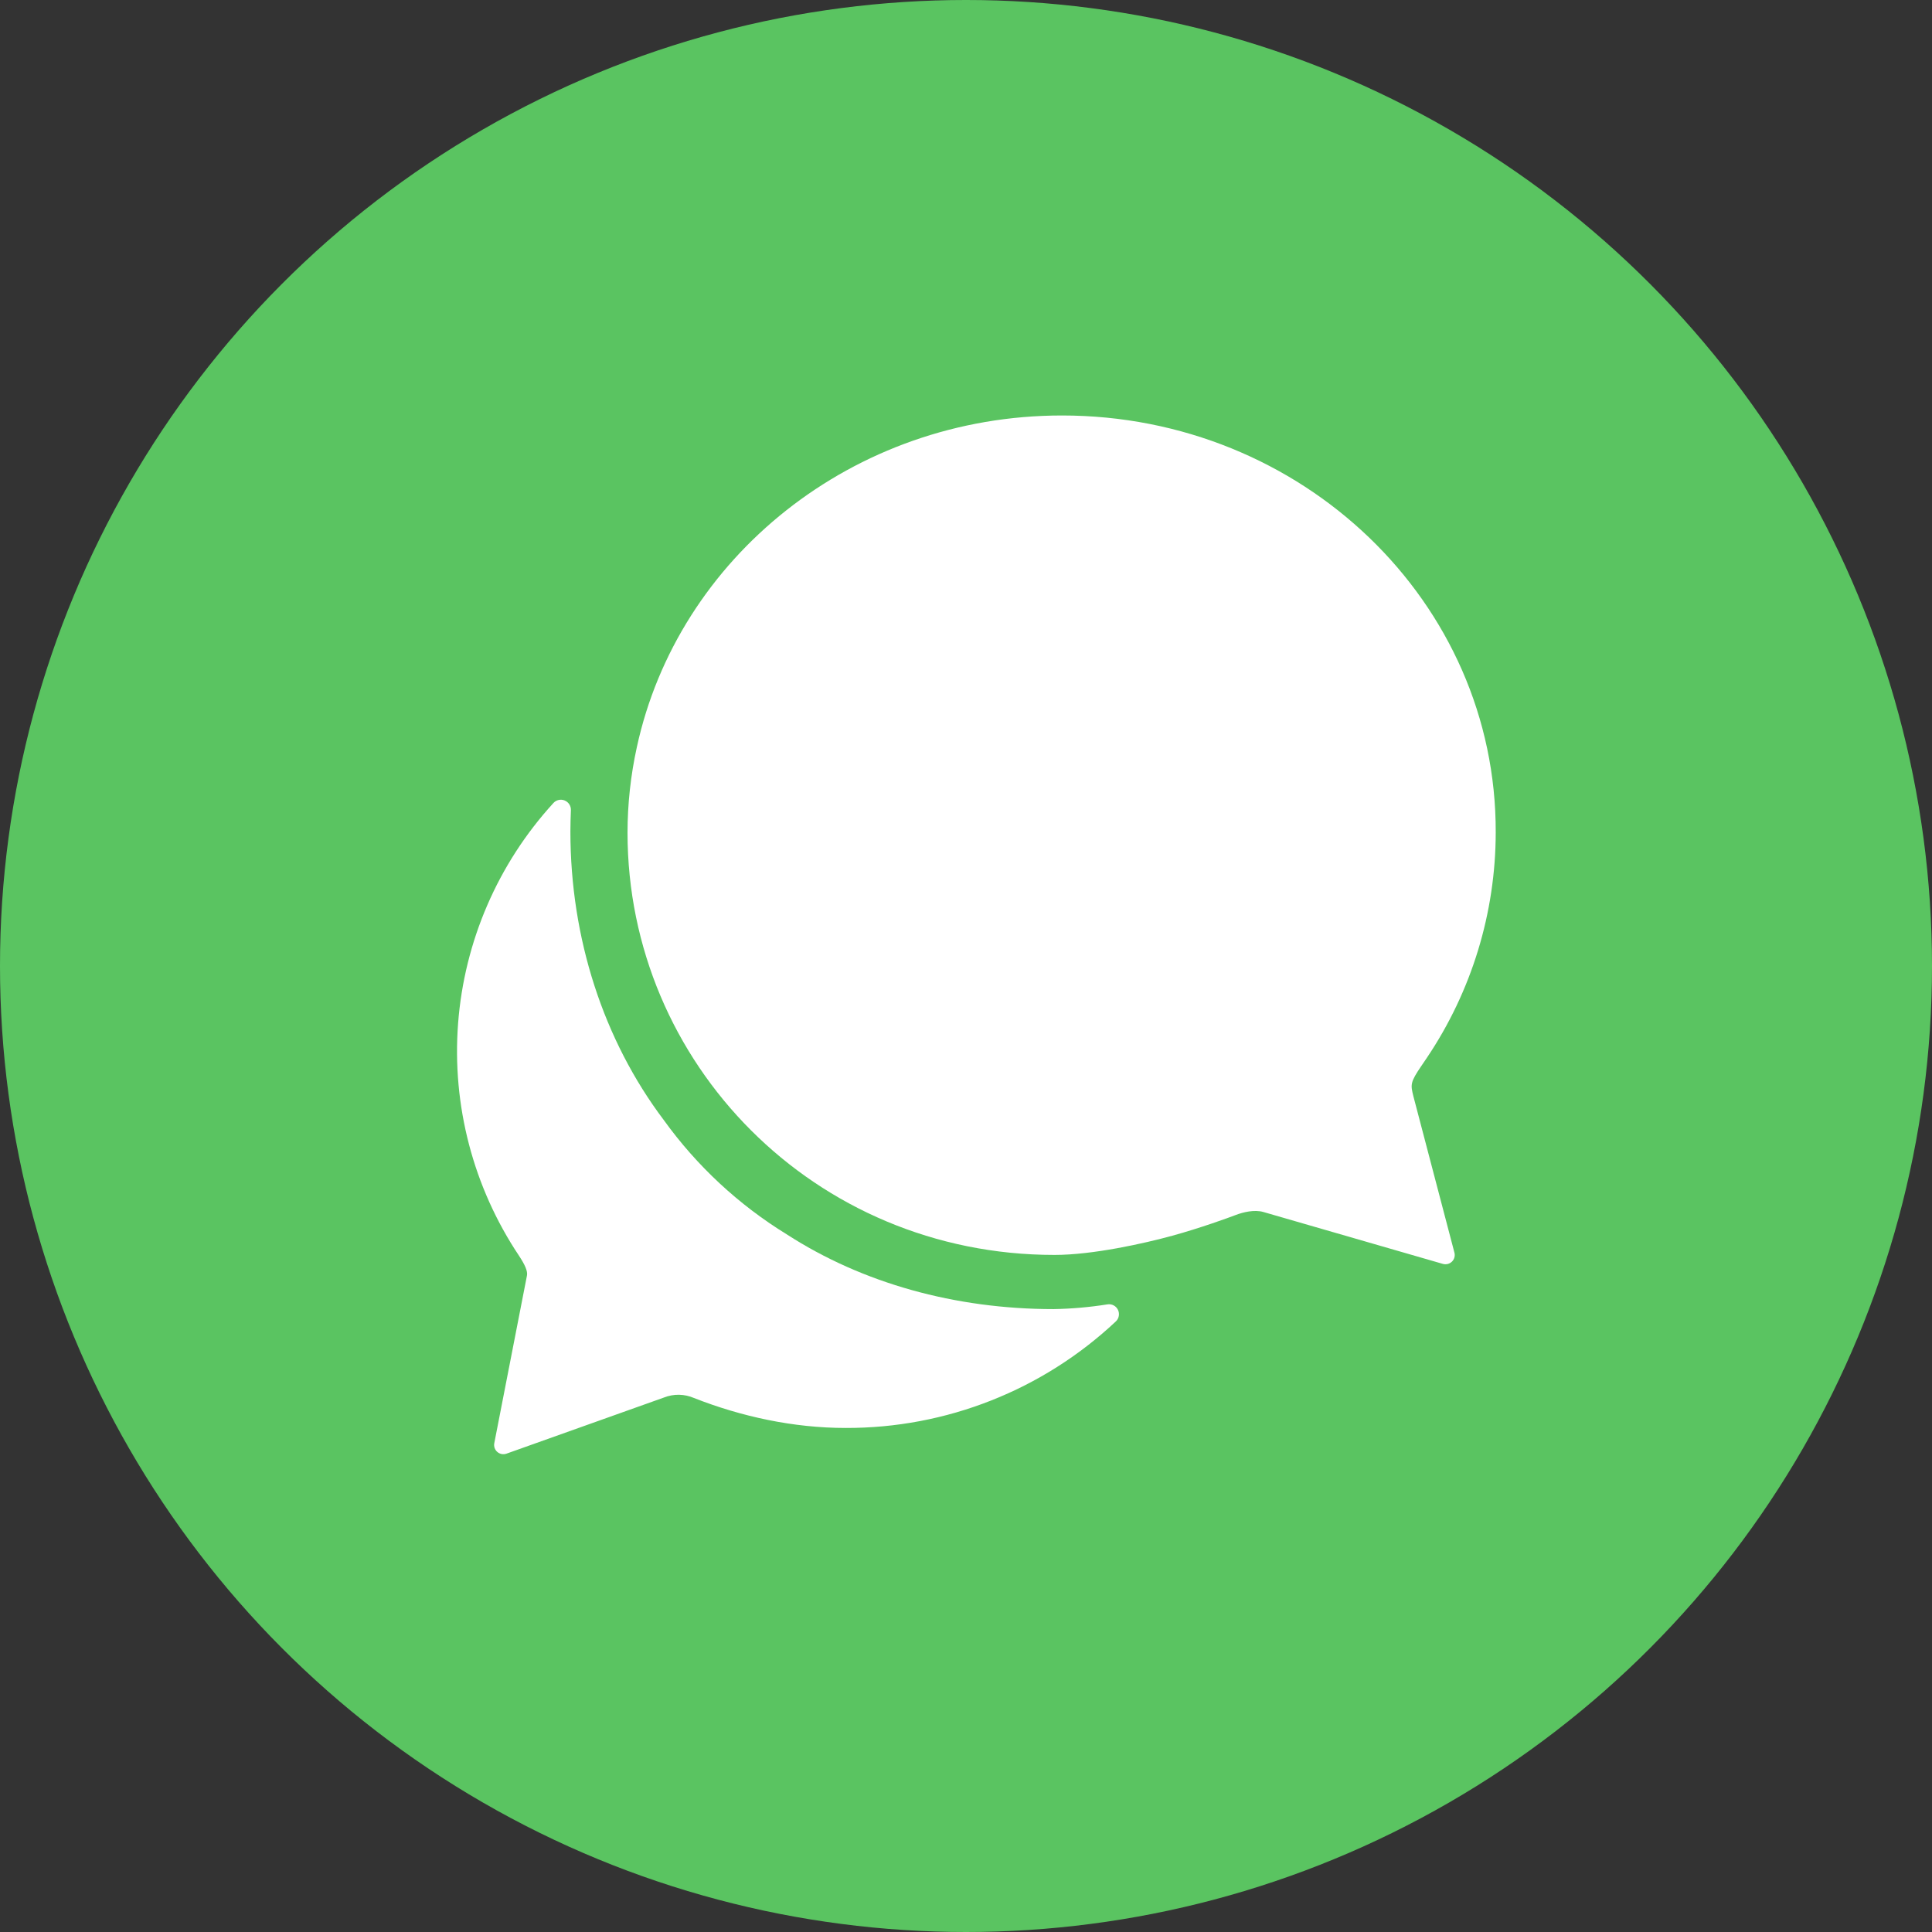
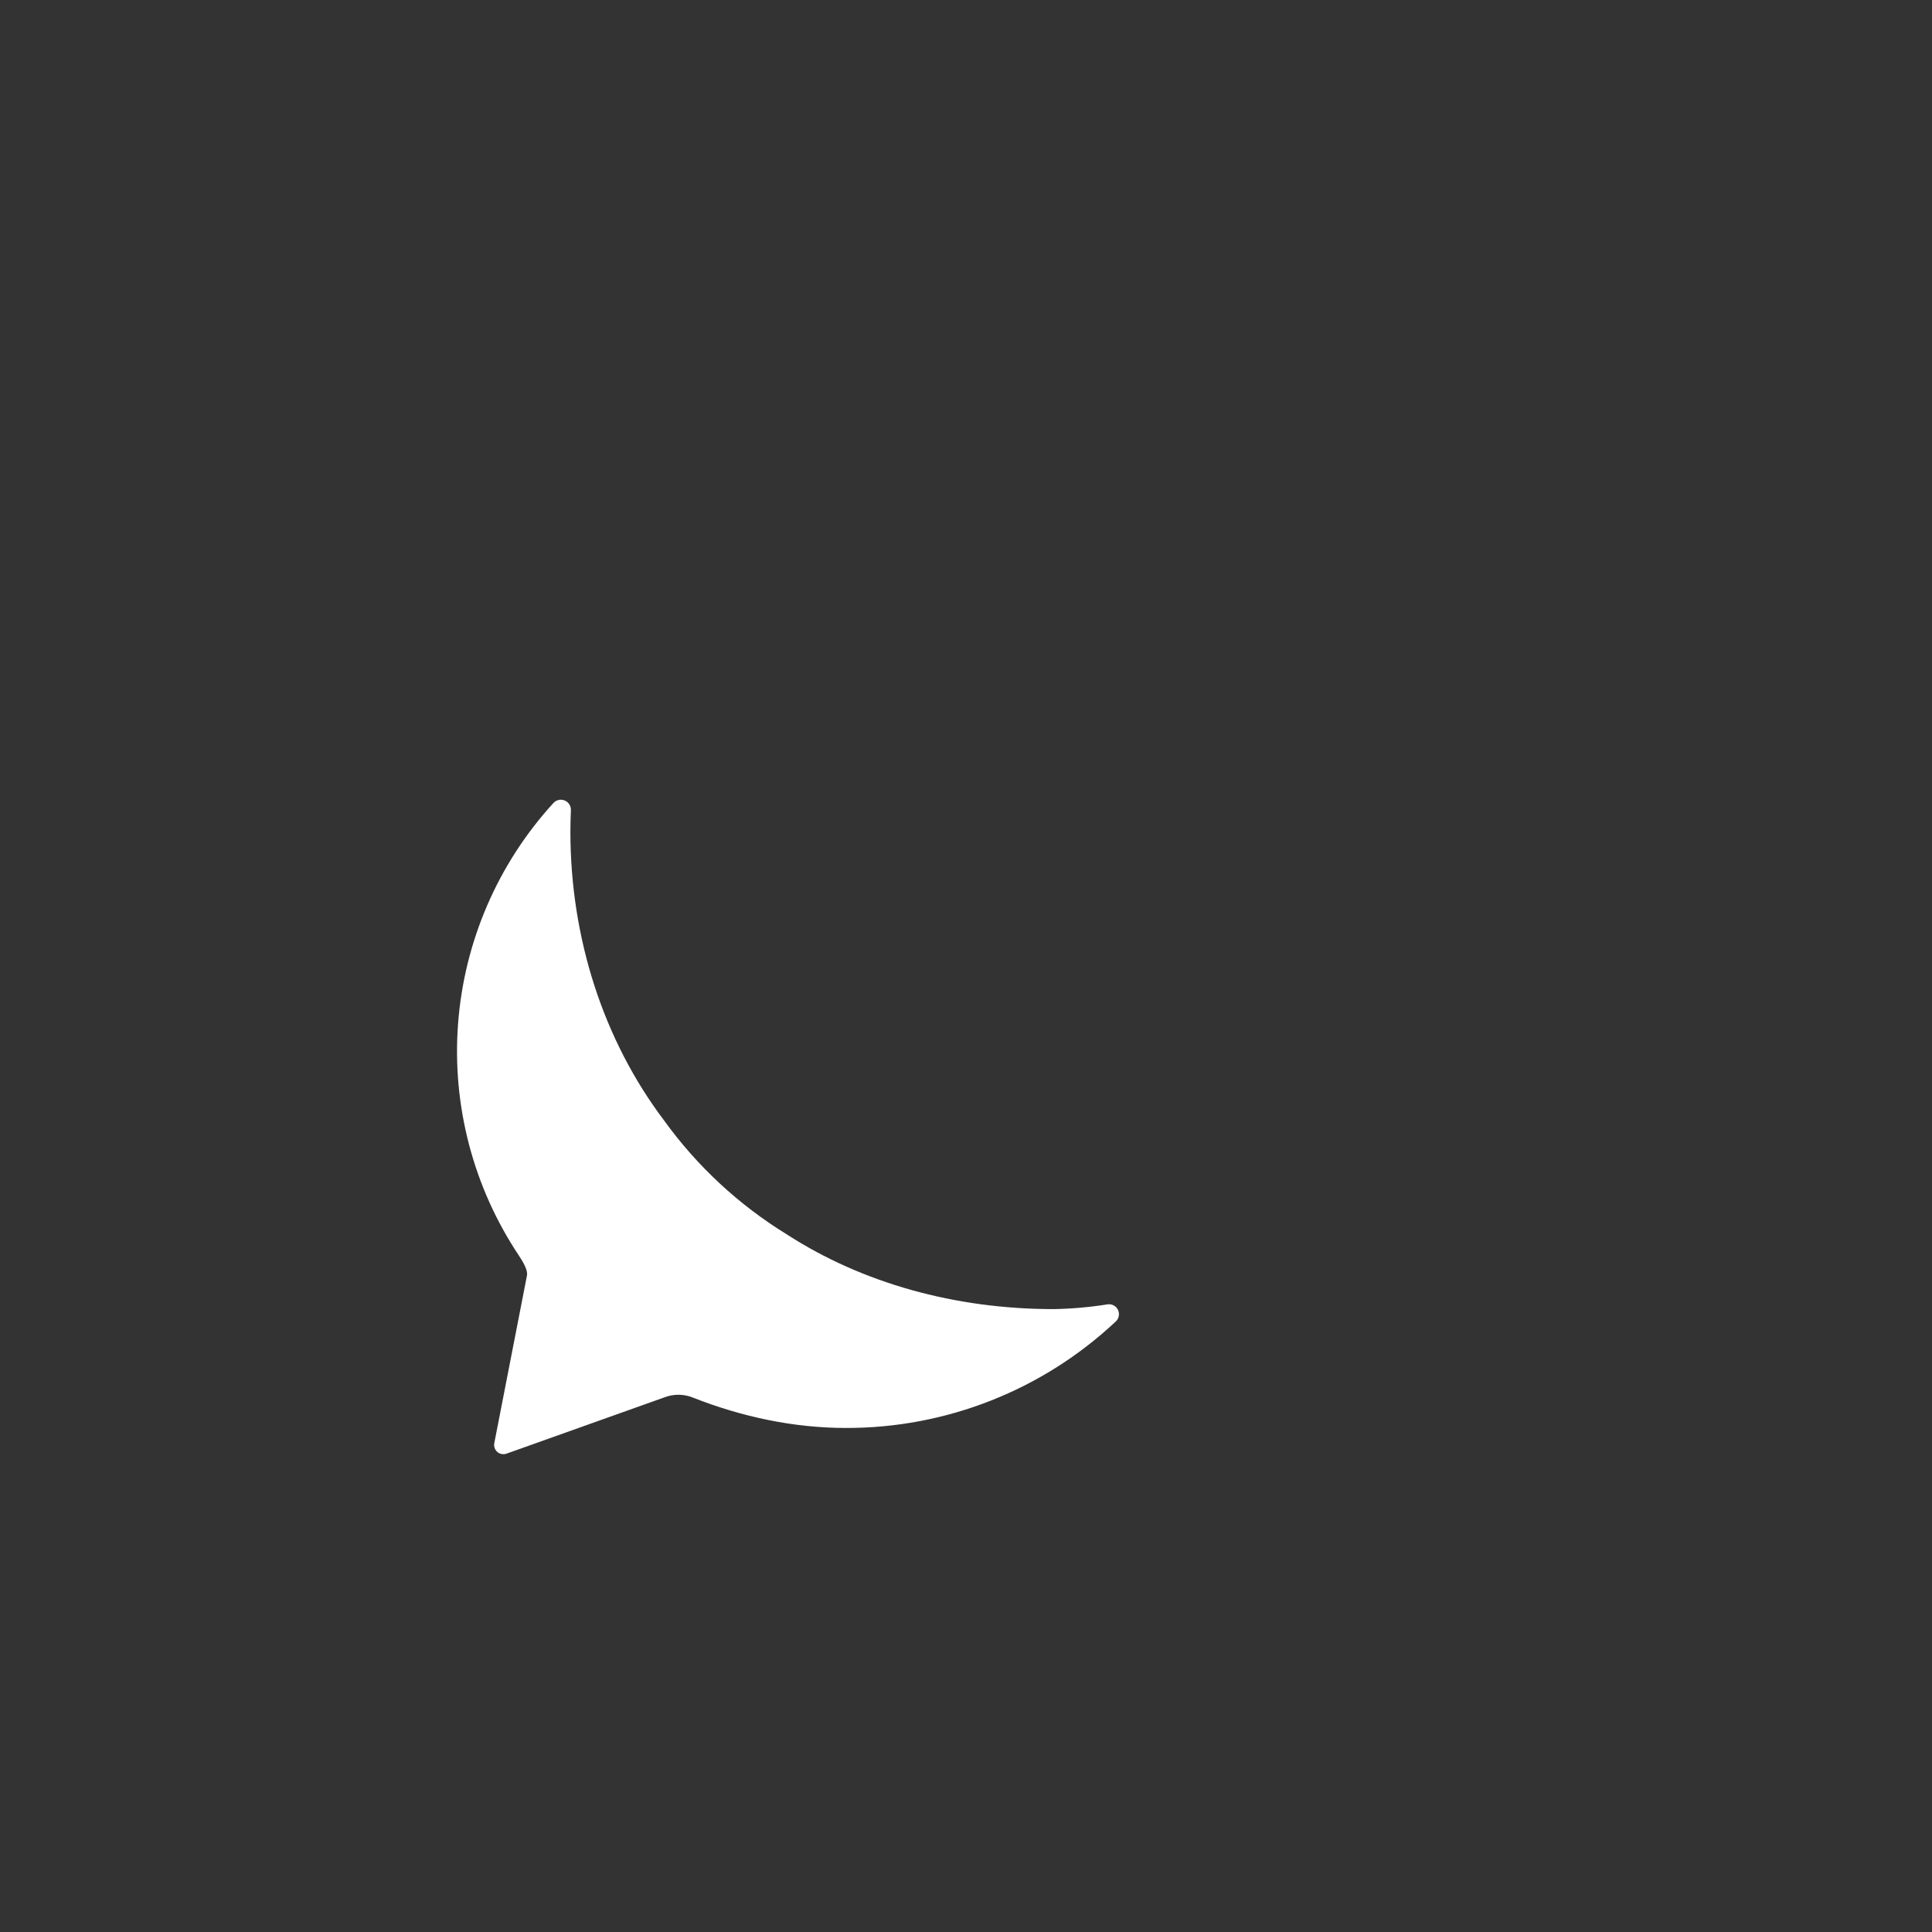
<svg xmlns="http://www.w3.org/2000/svg" width="93" height="93" viewBox="0 0 93 93" fill="none">
  <rect x="0" y="0" width="93" height="93" fill="#333333" stroke="none" />
-   <circle cx="46.5" cy="46.5" r="46.5" fill="#5AC461" />
-   <path d="M68.428 51.298C68.514 51.174 68.596 51.045 68.681 50.925C70.84 47.717 71.995 43.939 71.999 40.072C72.035 28.99 62.684 20 51.122 20C41.037 20 32.624 26.863 30.654 35.973C30.358 37.323 30.208 38.701 30.207 40.084C30.207 51.177 39.198 60.408 50.76 60.408C52.599 60.408 55.075 59.856 56.433 59.483C57.792 59.11 59.138 58.618 59.486 58.485C59.834 58.352 60.379 58.216 60.813 58.341L69.453 60.839C69.529 60.861 69.61 60.863 69.687 60.844C69.764 60.825 69.834 60.786 69.891 60.731C69.948 60.676 69.989 60.606 70.01 60.53C70.031 60.454 70.032 60.373 70.011 60.297L68.034 52.764C67.897 52.206 67.879 52.101 68.428 51.298Z" fill="white" />
  <path d="M53.31 62.788C52.451 62.925 51.584 63.001 50.714 63.016C45.979 63.016 41.507 61.766 37.88 59.423C35.559 57.998 33.545 56.127 31.954 53.918C29.044 50.06 27.457 45.156 27.457 40.024C27.457 39.675 27.469 39.339 27.481 39.002C27.485 38.903 27.459 38.804 27.406 38.72C27.352 38.636 27.274 38.571 27.182 38.533C27.09 38.495 26.989 38.486 26.892 38.508C26.795 38.529 26.707 38.58 26.64 38.654C23.967 41.578 22.352 45.313 22.051 49.263C21.75 53.212 22.782 57.149 24.981 60.444C25.257 60.864 25.413 61.189 25.365 61.406L23.793 69.471C23.778 69.547 23.784 69.626 23.809 69.7C23.835 69.774 23.88 69.84 23.939 69.891C23.997 69.942 24.069 69.977 24.145 69.992C24.222 70.007 24.301 70.001 24.375 69.976L31.964 67.271C32.194 67.18 32.44 67.135 32.688 67.139C32.935 67.144 33.179 67.197 33.406 67.295C35.678 68.188 38.19 68.737 40.702 68.737C45.538 68.753 50.196 66.916 53.719 63.603C53.791 63.532 53.84 63.44 53.856 63.34C53.873 63.24 53.858 63.137 53.812 63.046C53.767 62.955 53.694 62.881 53.604 62.835C53.513 62.788 53.41 62.772 53.31 62.788Z" fill="white" />
</svg>